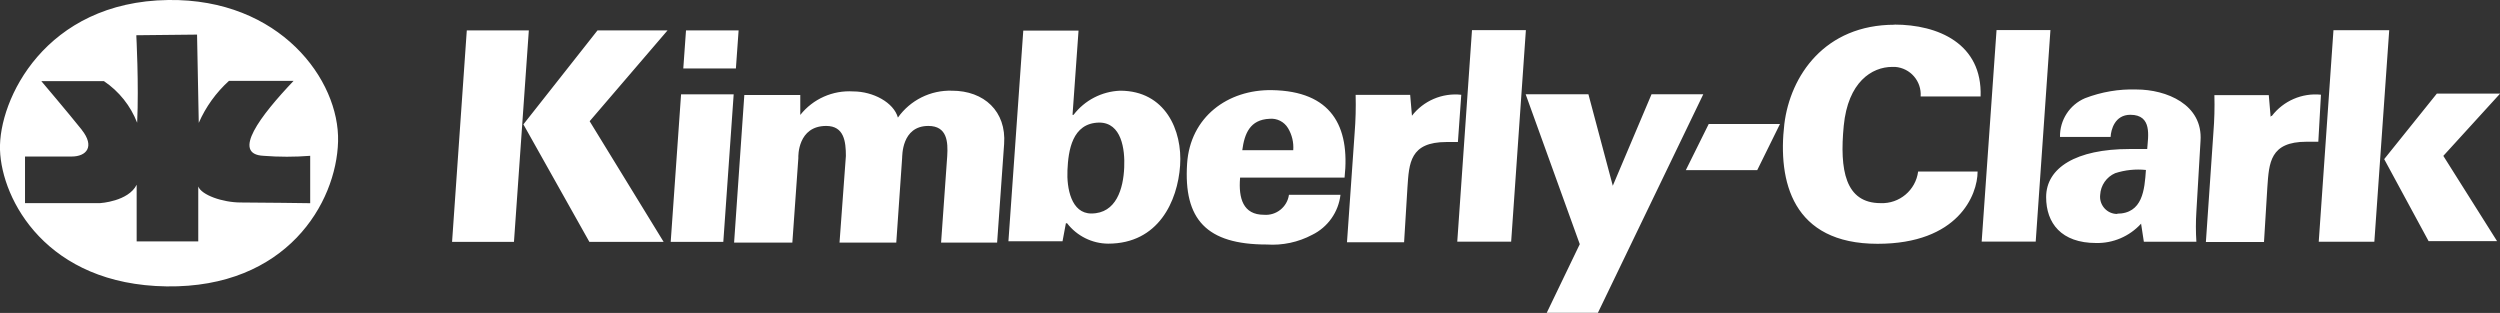
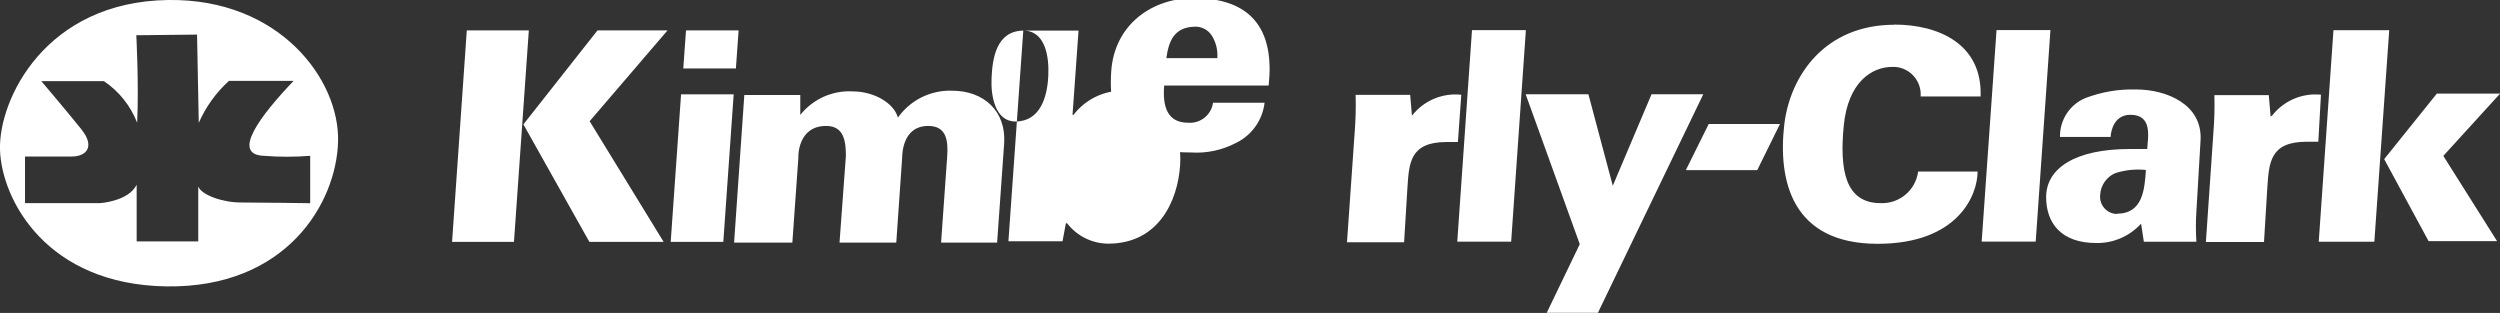
<svg xmlns="http://www.w3.org/2000/svg" id="a" viewBox="0 0 349.78 43.78">
  <rect x="0" y="0" width="349.78" height="43.78" fill="#333333" stroke="none" />
-   <path d="M95.98,4.25h7.36l-.38,5.33h-7.36l.38-5.33m203.59,27.09l.38,2.48h7.35c-.09-1.4-.09-2.81,0-4.21l.58-9.9c.35-5.11-4.79-7.19-8.97-7.19-2.45-.08-4.9,.34-7.19,1.22-2.16,.92-3.55,3.07-3.5,5.42h7.08c.05-1,.58-3.1,2.76-3.1,3.11,0,2.48,3.04,2.36,4.79h-2.47c-7.47,0-11.67,2.62-11.67,6.73,0,3.64,2.12,6.42,7,6.42,2.37,.05,4.65-.93,6.26-2.68h.09m-3.38-1.38c-.1,0-.21,0-.31-.02-1.31-.15-2.25-1.35-2.1-2.66,.07-1.32,.88-2.5,2.1-3.03,1.39-.45,2.85-.6,4.3-.45-.19,2.75-.44,6.12-4.07,6.12l.09,.03Zm28.17,3.88h7.78l2.08-29.59h-7.8l-2.06,29.59m-126.86-17.51l-.26-3.04h-7.63c.05,1.78,0,3.56-.14,5.33l-1.07,15.3h7.99l.47-7.68c.23-3.39,.33-6.35,5.47-6.35h1.59l.47-6.61c-2.67-.29-5.3,.84-6.93,2.97h0m6.37,17.58h7.54l2.06-29.59h-7.54l-2.06,29.59M143.17,4.27l-2.08,29.49h7.57l.47-2.52h.17c1.38,1.78,3.5,2.84,5.75,2.85,7.05,0,9.71-5.96,10.06-10.91s-2.08-10.49-8.39-10.49c-2.57,.1-4.96,1.34-6.52,3.38h-.14l.84-11.79h-7.73m10.62,12.87c3.13,0,3.62,3.74,3.5,6.28-.12,2.94-1.1,6.44-4.6,6.44-2.82,0-3.46-3.55-3.34-6.07,.12-2.69,.63-6.59,4.44-6.65Zm19.71,7.7h14.62c.79-7.24-1.87-12.1-10.16-12.24-6.19-.1-11.44,3.76-11.87,10.28-.51,7.82,2.73,11.32,11.14,11.32,2.21,.15,4.41-.32,6.37-1.36,2.18-1.07,3.67-3.18,3.95-5.6h-7.21c-.24,1.71-1.77,2.94-3.5,2.8-2.92,0-3.57-2.31-3.34-5.14m.31-3.9c.31-2.33,1.08-4.27,3.81-4.39,1.04-.1,2.05,.41,2.59,1.31,.56,.93,.81,2,.73,3.08h-7.14ZM65.31,4.25l-2.06,29.59h8.66l2.08-29.59h-8.67m18.28,0l-10.37,13.15,9.23,16.44h10.39l-10.35-16.88,10.9-12.71h-9.79m11.68,8.95l-1.45,20.64h7.36l1.45-20.64h-7.36m16.67,.09h-7.82l-1.43,20.65h8.15l.84-11.84c-.02-.24-.09-4.48,3.9-4.48,2.5,0,2.75,2.19,2.75,4.2l-.89,12.12h7.94l.82-11.84c.03-.24-.1-4.48,3.67-4.48,2.64,0,2.76,2.24,2.64,4.2l-.86,12.12h7.84l.98-13.8c.33-4.56-2.8-7.45-7.29-7.45-2.99-.1-5.84,1.32-7.57,3.76-.58-2.1-3.45-3.66-6.26-3.66-2.86-.18-5.62,1.05-7.4,3.29h0v-2.8m111.6,30.48l14.74-30.57h-7.24l-5.42,12.8-3.41-12.8h-8.78l7.57,20.97-4.62,9.6h7.15m15.51-26.41l-3.2,6.45h9.99l3.18-6.45h-9.97m26.01-13.89c-9.78,0-14.6,7.14-15.43,13.9-.94,8.01,1.12,16.75,13.05,16.75,11.26,0,13.99-6.82,13.99-10.11h-8.32c-.34,2.61-2.62,4.53-5.25,4.42-4.97,0-5.75-4.67-5.16-10.81,.59-6.14,3.94-8.25,6.79-8.25,.13,0,.26,0,.4,0,2.13,.16,3.73,2.01,3.57,4.14h8.39c.26-7.4-5.95-10.06-12.07-10.06m12.22,30.36h7.56l2.06-29.59h-7.54l-2.08,29.59m40.43-17.45l-.26-3.04h-7.61c.05,1.75,0,3.5-.14,5.25l-1.05,15.3h8.13l.47-7.68c.24-3.39,.35-6.35,5.49-6.35h1.64l.37-6.58c-2.65-.27-5.25,.86-6.87,2.97h-.09m15.81,6.05l6.21,11.47h9.58l-7.52-11.93,7.94-8.71h-8.85l-7.36,9.16M11.44,18.17c1.85,2.33,.68,3.73-1.42,3.73H3.5v6.52H14s3.95-.23,5.12-2.57h0v7.92h8.62v-7.68c.45,1.19,3.39,2.24,5.95,2.24s9.71,.1,9.71,.1h0v-6.63h0c-2.17,.17-4.35,.17-6.52,0-4.55-.21-.45-5.6,4.2-10.49h-9.04c-1.81,1.64-3.25,3.64-4.23,5.88h0l-.24-12.35-8.5,.09h0s.37,6.89,.12,12.24c-.92-2.37-2.54-4.4-4.65-5.82H5.78s3.81,4.49,5.67,6.82ZM23.55,0c15.6-.21,23.98,11.18,23.75,19.8-.23,8.62-7.22,20.5-23.99,20.27C6.53,39.84,.23,27.97,0,20.97-.22,13.98,6.3,.23,23.55,0Z" fill="#fff" />
+   <path d="M95.98,4.25h7.36l-.38,5.33h-7.36l.38-5.33m203.59,27.09l.38,2.48h7.35c-.09-1.4-.09-2.81,0-4.21l.58-9.9c.35-5.11-4.79-7.19-8.97-7.19-2.45-.08-4.9,.34-7.19,1.22-2.16,.92-3.55,3.07-3.5,5.42h7.08c.05-1,.58-3.1,2.76-3.1,3.11,0,2.48,3.04,2.36,4.79h-2.47c-7.47,0-11.67,2.62-11.67,6.73,0,3.64,2.12,6.42,7,6.42,2.37,.05,4.65-.93,6.26-2.68h.09m-3.38-1.38c-.1,0-.21,0-.31-.02-1.31-.15-2.25-1.35-2.1-2.66,.07-1.32,.88-2.5,2.1-3.03,1.39-.45,2.85-.6,4.3-.45-.19,2.75-.44,6.12-4.07,6.12l.09,.03Zm28.17,3.88h7.78l2.08-29.59h-7.8l-2.06,29.59m-126.86-17.51l-.26-3.04h-7.63c.05,1.78,0,3.56-.14,5.33l-1.07,15.3h7.99l.47-7.68c.23-3.39,.33-6.35,5.47-6.35h1.59l.47-6.61c-2.67-.29-5.3,.84-6.93,2.97h0m6.37,17.58h7.54l2.06-29.59h-7.54l-2.06,29.59M143.17,4.27l-2.08,29.49h7.57l.47-2.52h.17c1.38,1.78,3.5,2.84,5.75,2.85,7.05,0,9.71-5.96,10.06-10.91s-2.08-10.49-8.39-10.49c-2.57,.1-4.96,1.34-6.52,3.38h-.14l.84-11.79h-7.73c3.13,0,3.62,3.74,3.5,6.28-.12,2.94-1.1,6.44-4.6,6.44-2.82,0-3.46-3.55-3.34-6.07,.12-2.69,.63-6.59,4.44-6.65Zm19.71,7.7h14.62c.79-7.24-1.87-12.1-10.16-12.24-6.19-.1-11.44,3.76-11.87,10.28-.51,7.82,2.73,11.32,11.14,11.32,2.21,.15,4.41-.32,6.37-1.36,2.18-1.07,3.67-3.18,3.95-5.6h-7.21c-.24,1.71-1.77,2.94-3.5,2.8-2.92,0-3.57-2.31-3.34-5.14m.31-3.9c.31-2.33,1.08-4.27,3.81-4.39,1.04-.1,2.05,.41,2.59,1.31,.56,.93,.81,2,.73,3.08h-7.14ZM65.31,4.25l-2.06,29.59h8.66l2.08-29.59h-8.67m18.28,0l-10.37,13.15,9.23,16.44h10.39l-10.35-16.88,10.9-12.71h-9.79m11.68,8.95l-1.45,20.64h7.36l1.45-20.64h-7.36m16.67,.09h-7.82l-1.43,20.65h8.15l.84-11.84c-.02-.24-.09-4.48,3.9-4.48,2.5,0,2.75,2.19,2.75,4.2l-.89,12.12h7.94l.82-11.84c.03-.24-.1-4.48,3.67-4.48,2.64,0,2.76,2.24,2.64,4.2l-.86,12.12h7.84l.98-13.8c.33-4.56-2.8-7.45-7.29-7.45-2.99-.1-5.84,1.32-7.57,3.76-.58-2.1-3.45-3.66-6.26-3.66-2.86-.18-5.62,1.05-7.4,3.29h0v-2.8m111.6,30.48l14.74-30.57h-7.24l-5.42,12.8-3.41-12.8h-8.78l7.57,20.97-4.62,9.6h7.15m15.51-26.41l-3.2,6.45h9.99l3.18-6.45h-9.97m26.01-13.89c-9.78,0-14.6,7.14-15.43,13.9-.94,8.01,1.12,16.75,13.05,16.75,11.26,0,13.99-6.82,13.99-10.11h-8.32c-.34,2.61-2.62,4.53-5.25,4.42-4.97,0-5.75-4.67-5.16-10.81,.59-6.14,3.94-8.25,6.79-8.25,.13,0,.26,0,.4,0,2.13,.16,3.73,2.01,3.57,4.14h8.39c.26-7.4-5.95-10.06-12.07-10.06m12.22,30.36h7.56l2.06-29.59h-7.54l-2.08,29.59m40.43-17.45l-.26-3.04h-7.61c.05,1.75,0,3.5-.14,5.25l-1.05,15.3h8.13l.47-7.68c.24-3.39,.35-6.35,5.49-6.35h1.64l.37-6.58c-2.65-.27-5.25,.86-6.87,2.97h-.09m15.81,6.05l6.21,11.47h9.58l-7.52-11.93,7.94-8.71h-8.85l-7.36,9.16M11.44,18.17c1.85,2.33,.68,3.73-1.42,3.73H3.5v6.52H14s3.95-.23,5.12-2.57h0v7.92h8.62v-7.68c.45,1.19,3.39,2.24,5.95,2.24s9.71,.1,9.71,.1h0v-6.63h0c-2.17,.17-4.35,.17-6.52,0-4.55-.21-.45-5.6,4.2-10.49h-9.04c-1.81,1.64-3.25,3.64-4.23,5.88h0l-.24-12.35-8.5,.09h0s.37,6.89,.12,12.24c-.92-2.37-2.54-4.4-4.65-5.82H5.78s3.81,4.49,5.67,6.82ZM23.55,0c15.6-.21,23.98,11.18,23.75,19.8-.23,8.62-7.22,20.5-23.99,20.27C6.53,39.84,.23,27.97,0,20.97-.22,13.98,6.3,.23,23.55,0Z" fill="#fff" />
</svg>